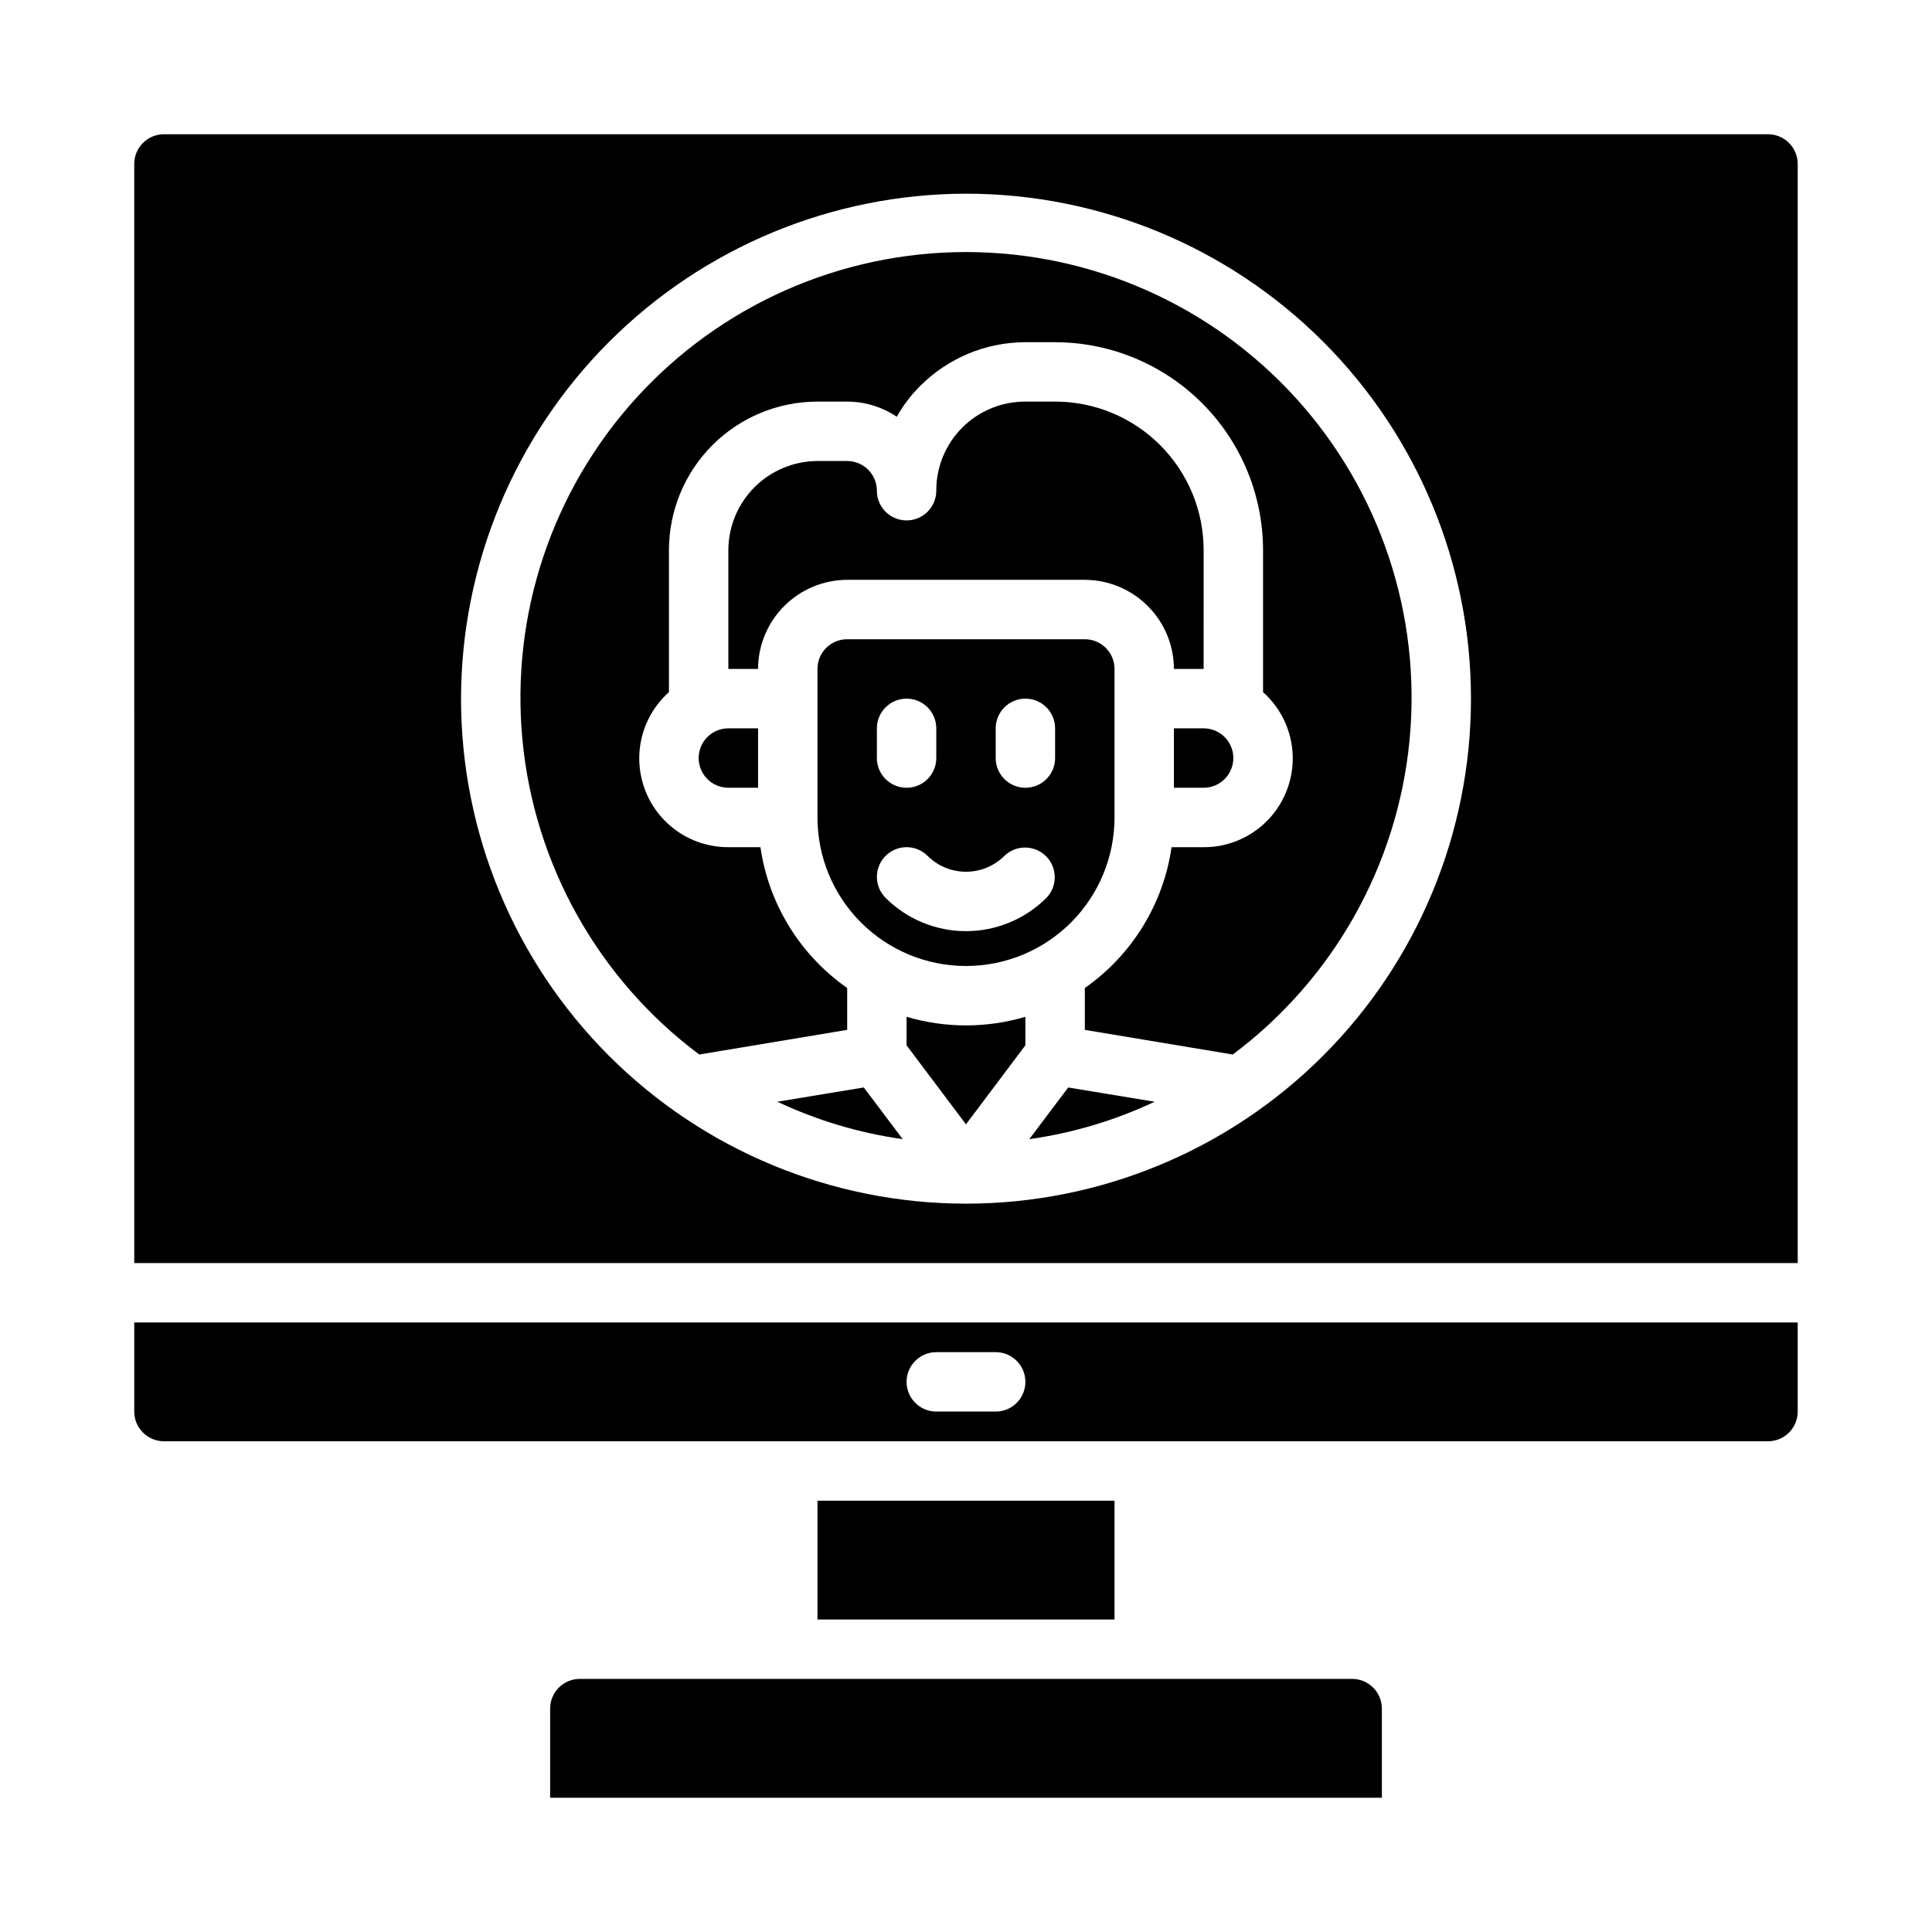
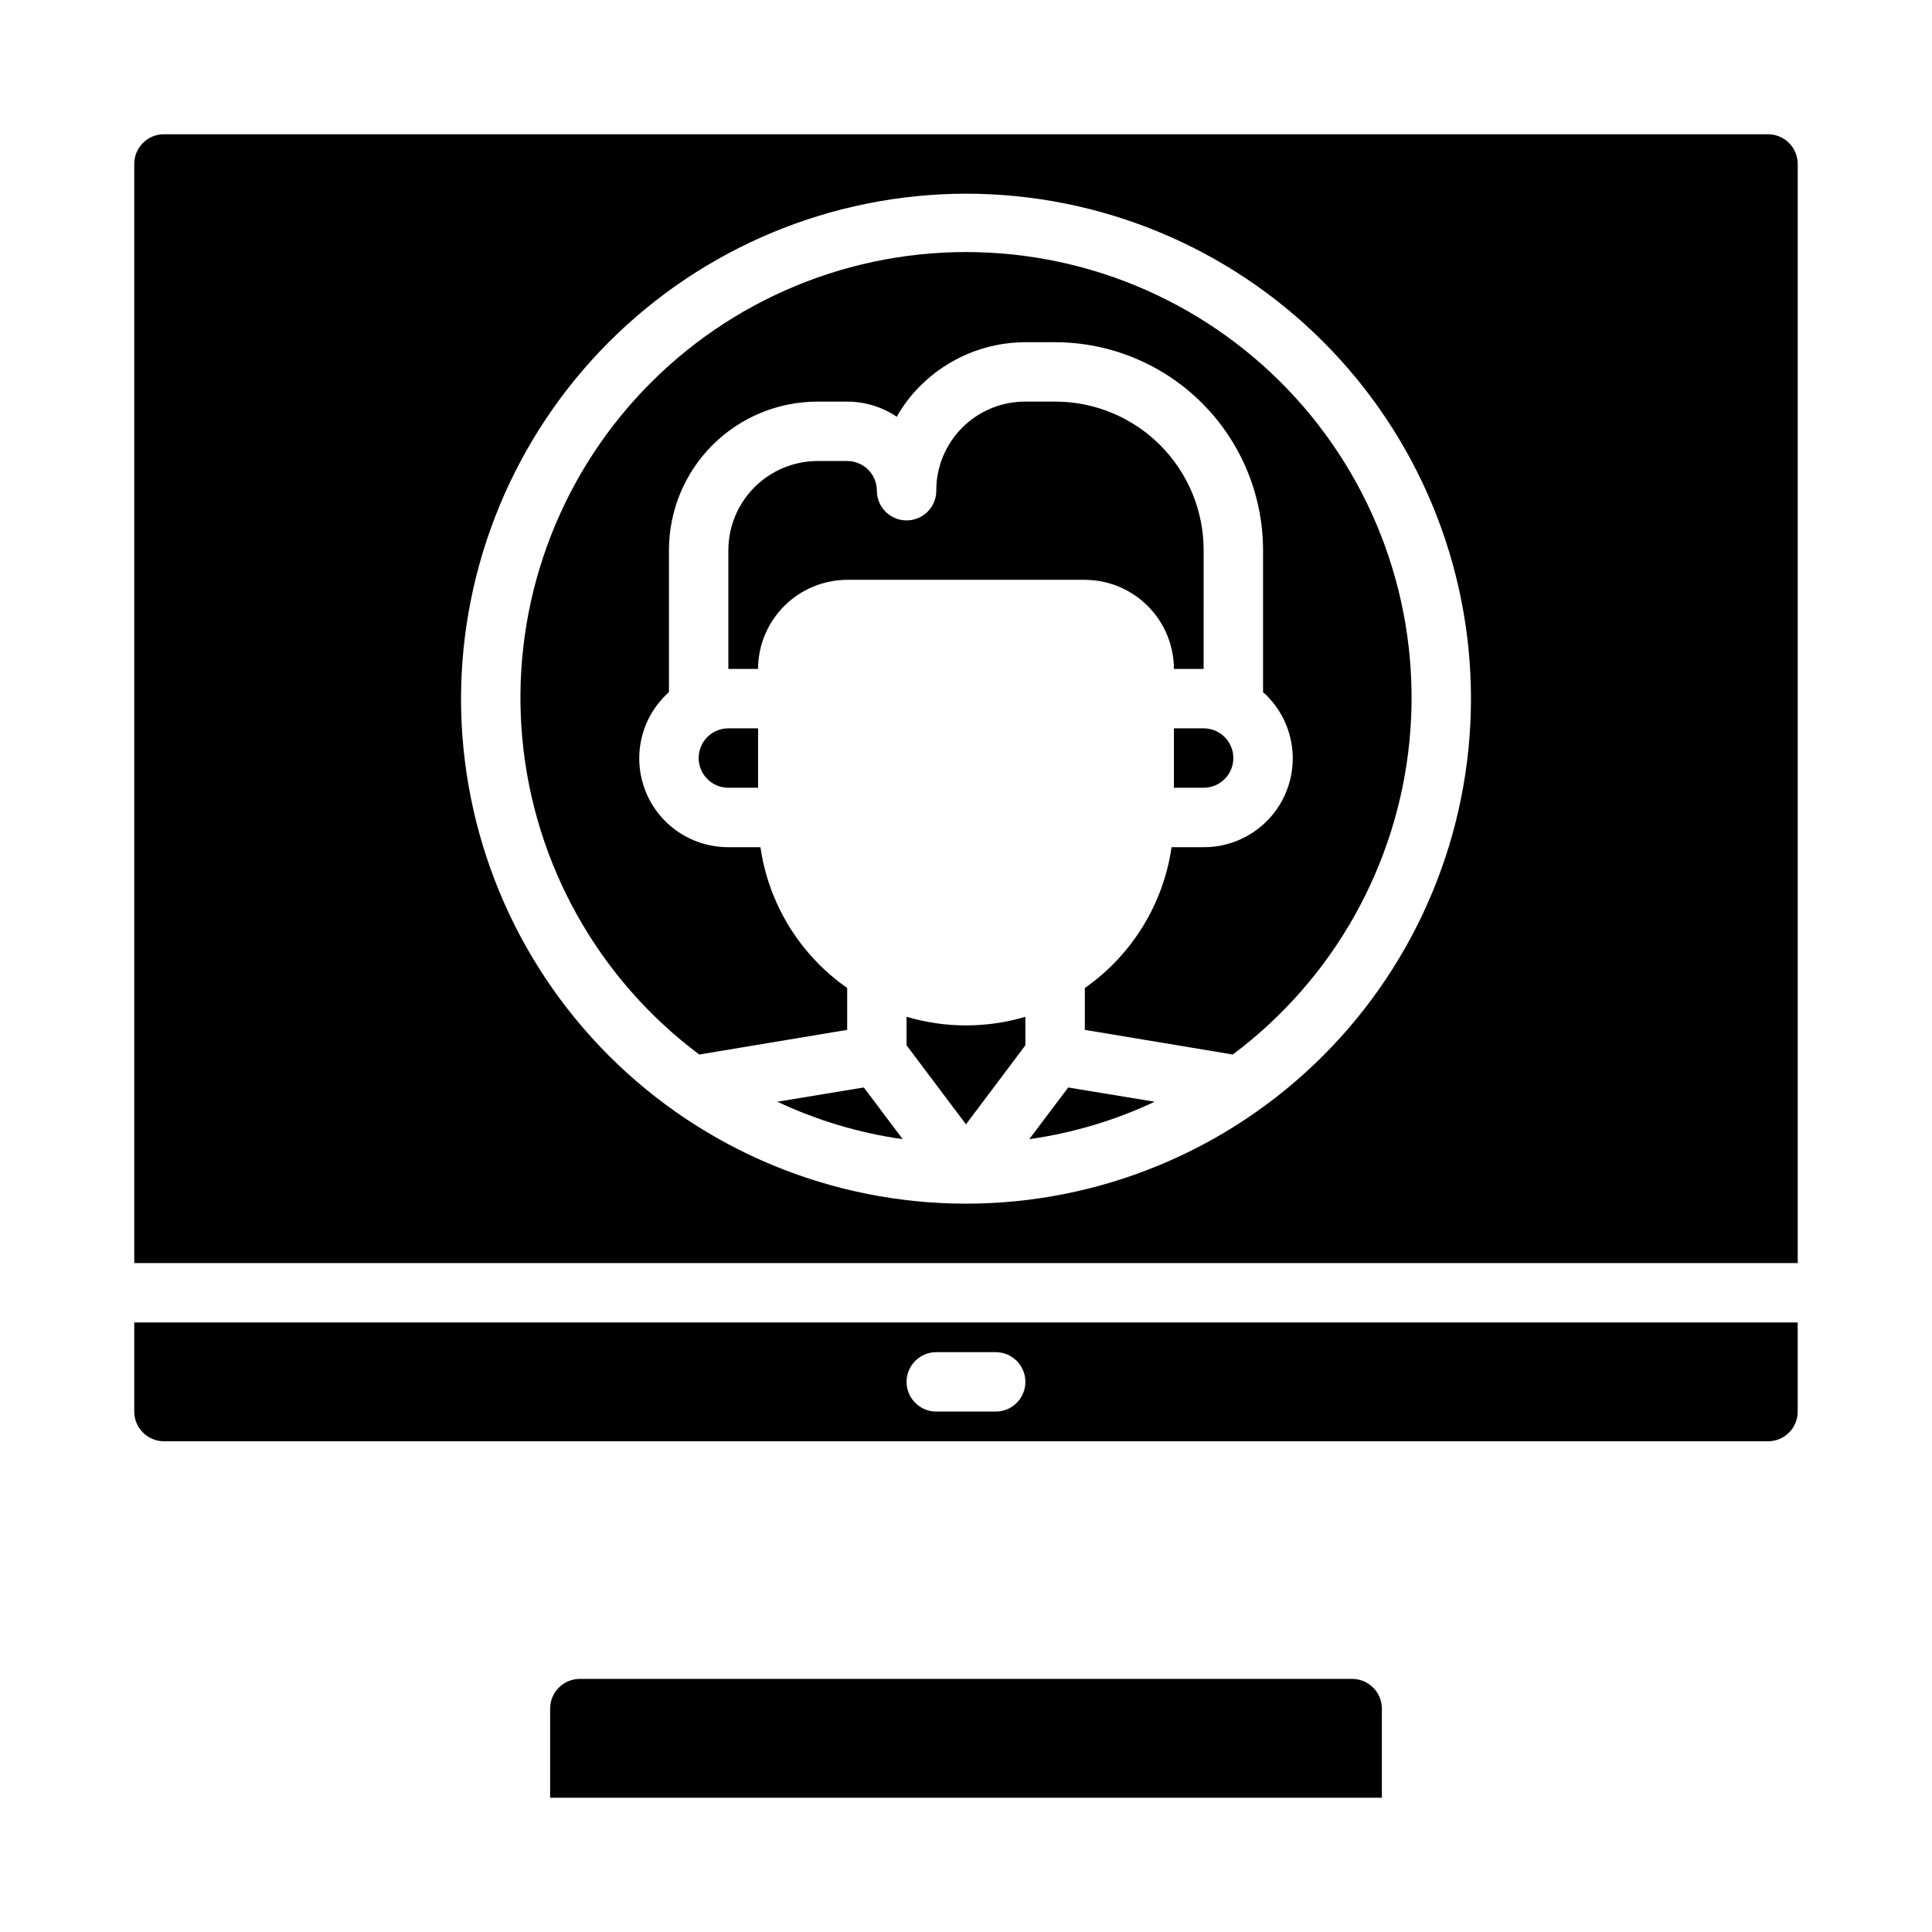
<svg xmlns="http://www.w3.org/2000/svg" fill="#000000" width="800px" height="800px" version="1.1" viewBox="144 144 512 512">
  <g>
    <path d="m455.1 337.02v15.742h7.875c4.348 0 7.871-3.523 7.871-7.871 0-4.348-3.523-7.871-7.871-7.871z" />
    <path d="m620.41 518.08v-23.617h-440.83v23.617c0 2.09 0.828 4.09 2.305 5.566 1.477 1.477 3.481 2.305 5.566 2.305h425.09c2.09 0 4.09-0.828 5.566-2.305 1.477-1.477 2.305-3.477 2.305-5.566zm-212.54 0h-15.746c-4.348 0-7.871-3.523-7.871-7.871 0-4.348 3.523-7.871 7.871-7.871h15.746c4.348 0 7.871 3.523 7.871 7.871 0 4.348-3.523 7.871-7.871 7.871z" />
    <path d="m510.21 596.8c0-2.09-0.828-4.09-2.305-5.566-1.477-1.477-3.481-2.309-5.566-2.309h-204.67c-4.348 0-7.875 3.527-7.875 7.875v23.617l220.42-0.004z" />
-     <path d="m360.64 541.7h78.719v31.488h-78.719z" />
    <path d="m368.51 297.66h62.977c6.258 0.016 12.25 2.512 16.676 6.938 4.426 4.422 6.922 10.418 6.938 16.676h7.871l0.004-31.488c0-10.438-4.148-20.449-11.531-27.832-7.379-7.379-17.391-11.527-27.832-11.527h-7.871c-6.269-0.023-12.293 2.457-16.727 6.891-4.434 4.434-6.914 10.453-6.891 16.727 0 4.348-3.523 7.871-7.871 7.871s-7.871-3.523-7.871-7.871c0-2.09-0.828-4.09-2.305-5.566-1.477-1.477-3.481-2.305-5.566-2.305h-7.875c-6.258 0.016-12.25 2.512-16.676 6.938-4.426 4.422-6.922 10.418-6.938 16.676v31.488h7.871c0.02-6.258 2.512-12.254 6.938-16.676 4.426-4.426 10.422-6.922 16.68-6.938z" />
    <path d="m350.01 435.97c10.512 4.953 21.711 8.297 33.219 9.918l-10.312-13.699z" />
    <path d="m329.15 344.89c0 2.086 0.832 4.09 2.309 5.566 1.477 1.477 3.477 2.305 5.566 2.305h7.871v-15.742h-7.871c-4.348 0-7.875 3.523-7.875 7.871z" />
-     <path d="m400 400c10.438 0 20.449-4.148 27.832-11.531 7.379-7.379 11.527-17.391 11.527-27.832v-39.359c0-2.086-0.832-4.09-2.305-5.566-1.477-1.477-3.481-2.305-5.566-2.305h-62.977c-4.348 0-7.875 3.523-7.875 7.871v39.359c0 10.441 4.148 20.453 11.531 27.832 7.379 7.383 17.391 11.531 27.832 11.531zm7.871-62.977c0-4.348 3.523-7.875 7.871-7.875 4.348 0 7.871 3.527 7.871 7.875v7.871c0 4.348-3.523 7.871-7.871 7.871-4.348 0-7.871-3.523-7.871-7.871zm-31.488 0c0-4.348 3.523-7.875 7.871-7.875s7.871 3.527 7.871 7.875v7.871c0 4.348-3.523 7.871-7.871 7.871s-7.871-3.523-7.871-7.871zm2.305 33.793c3.074-3.074 8.059-3.074 11.133 0 2.703 2.695 6.363 4.207 10.18 4.207s7.477-1.512 10.176-4.207c3.09-2.984 8-2.941 11.035 0.098 3.039 3.035 3.082 7.945 0.098 11.035-5.656 5.644-13.32 8.816-21.309 8.816-7.992 0-15.656-3.172-21.312-8.816-3.07-3.074-3.07-8.059 0-11.133z" />
    <path d="m179.58 478.72h440.83v-291.27c0-2.086-0.828-4.09-2.305-5.566-1.477-1.477-3.477-2.305-5.566-2.305h-425.09c-4.348 0-7.871 3.523-7.871 7.871zm220.42-283.39c35.492 0 69.531 14.102 94.625 39.199 25.098 25.094 39.199 59.133 39.199 94.625 0 35.496-14.102 69.531-39.199 94.629-25.094 25.098-59.133 39.199-94.625 39.199s-69.531-14.102-94.629-39.199-39.195-59.133-39.195-94.629c0.047-35.477 14.164-69.484 39.25-94.57 25.086-25.086 59.094-39.203 94.574-39.254z" />
    <path d="m329.31 423.46 39.203-6.535v-11.098c-12.488-8.73-20.809-22.234-22.988-37.312h-8.5c-6.406 0.023-12.547-2.566-17-7.172-4.453-4.606-6.836-10.828-6.602-17.227 0.238-6.402 3.074-12.434 7.856-16.695v-37.629c0-10.438 4.148-20.449 11.527-27.832 7.383-7.379 17.395-11.527 27.832-11.527h7.875c4.684 0.004 9.258 1.398 13.145 4.016 1.68-3.008 3.773-5.762 6.219-8.188 7.391-7.394 17.414-11.559 27.867-11.57h7.871c14.609 0.016 28.617 5.824 38.949 16.156 10.328 10.332 16.141 24.336 16.156 38.945v37.629c4.781 4.262 7.617 10.293 7.856 16.695 0.234 6.398-2.148 12.621-6.602 17.227-4.453 4.606-10.594 7.195-16.996 7.172h-8.504c-2.18 15.078-10.5 28.582-22.984 37.312v11.098l39.203 6.535h-0.004c26.66-19.922 43.672-50.172 46.852-83.297 3.18-33.129-7.766-66.059-30.148-90.691-22.379-24.629-54.113-38.676-87.391-38.676-33.281 0-65.016 14.047-87.395 38.676-22.379 24.633-33.328 57.562-30.148 90.691 3.184 33.125 20.195 63.375 46.852 83.297z" />
    <path d="m416.77 445.89c11.508-1.621 22.707-4.965 33.219-9.918l-22.906-3.777z" />
    <path d="m384.25 413.46v7.559l15.742 20.941 15.742-20.941v-7.559h0.004c-10.273 3.043-21.211 3.043-31.488 0z" />
  </g>
</svg>